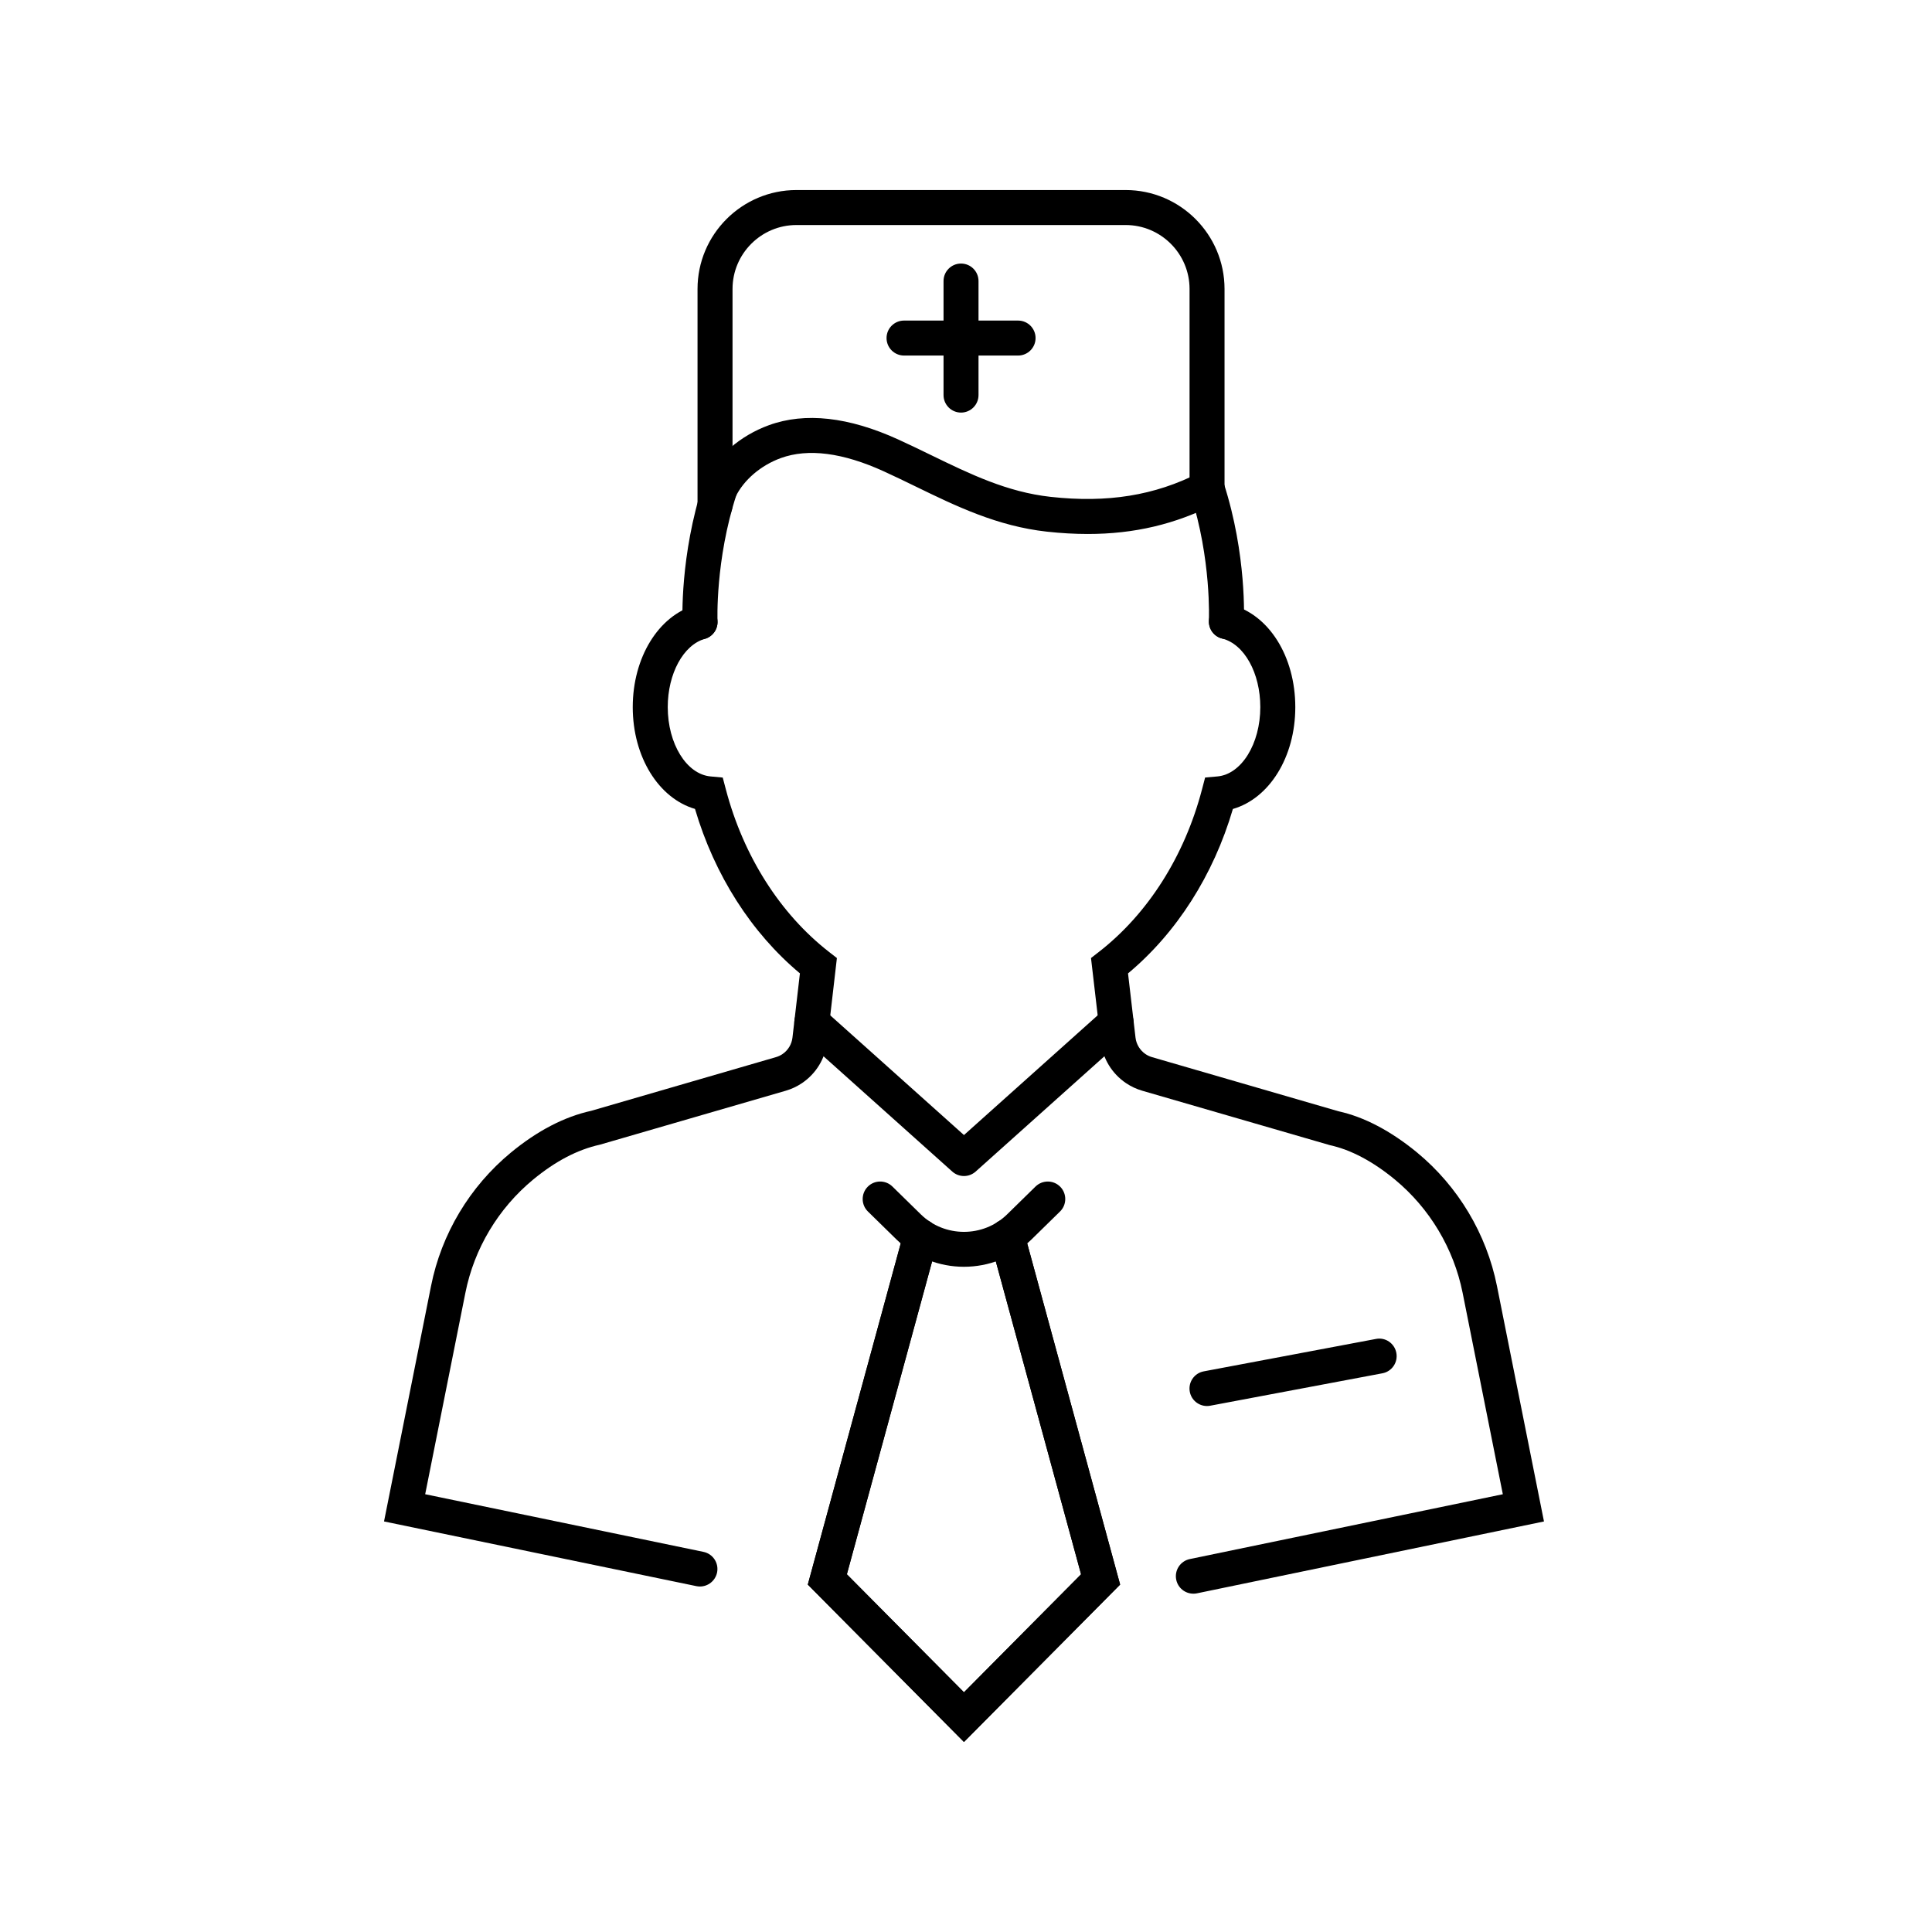
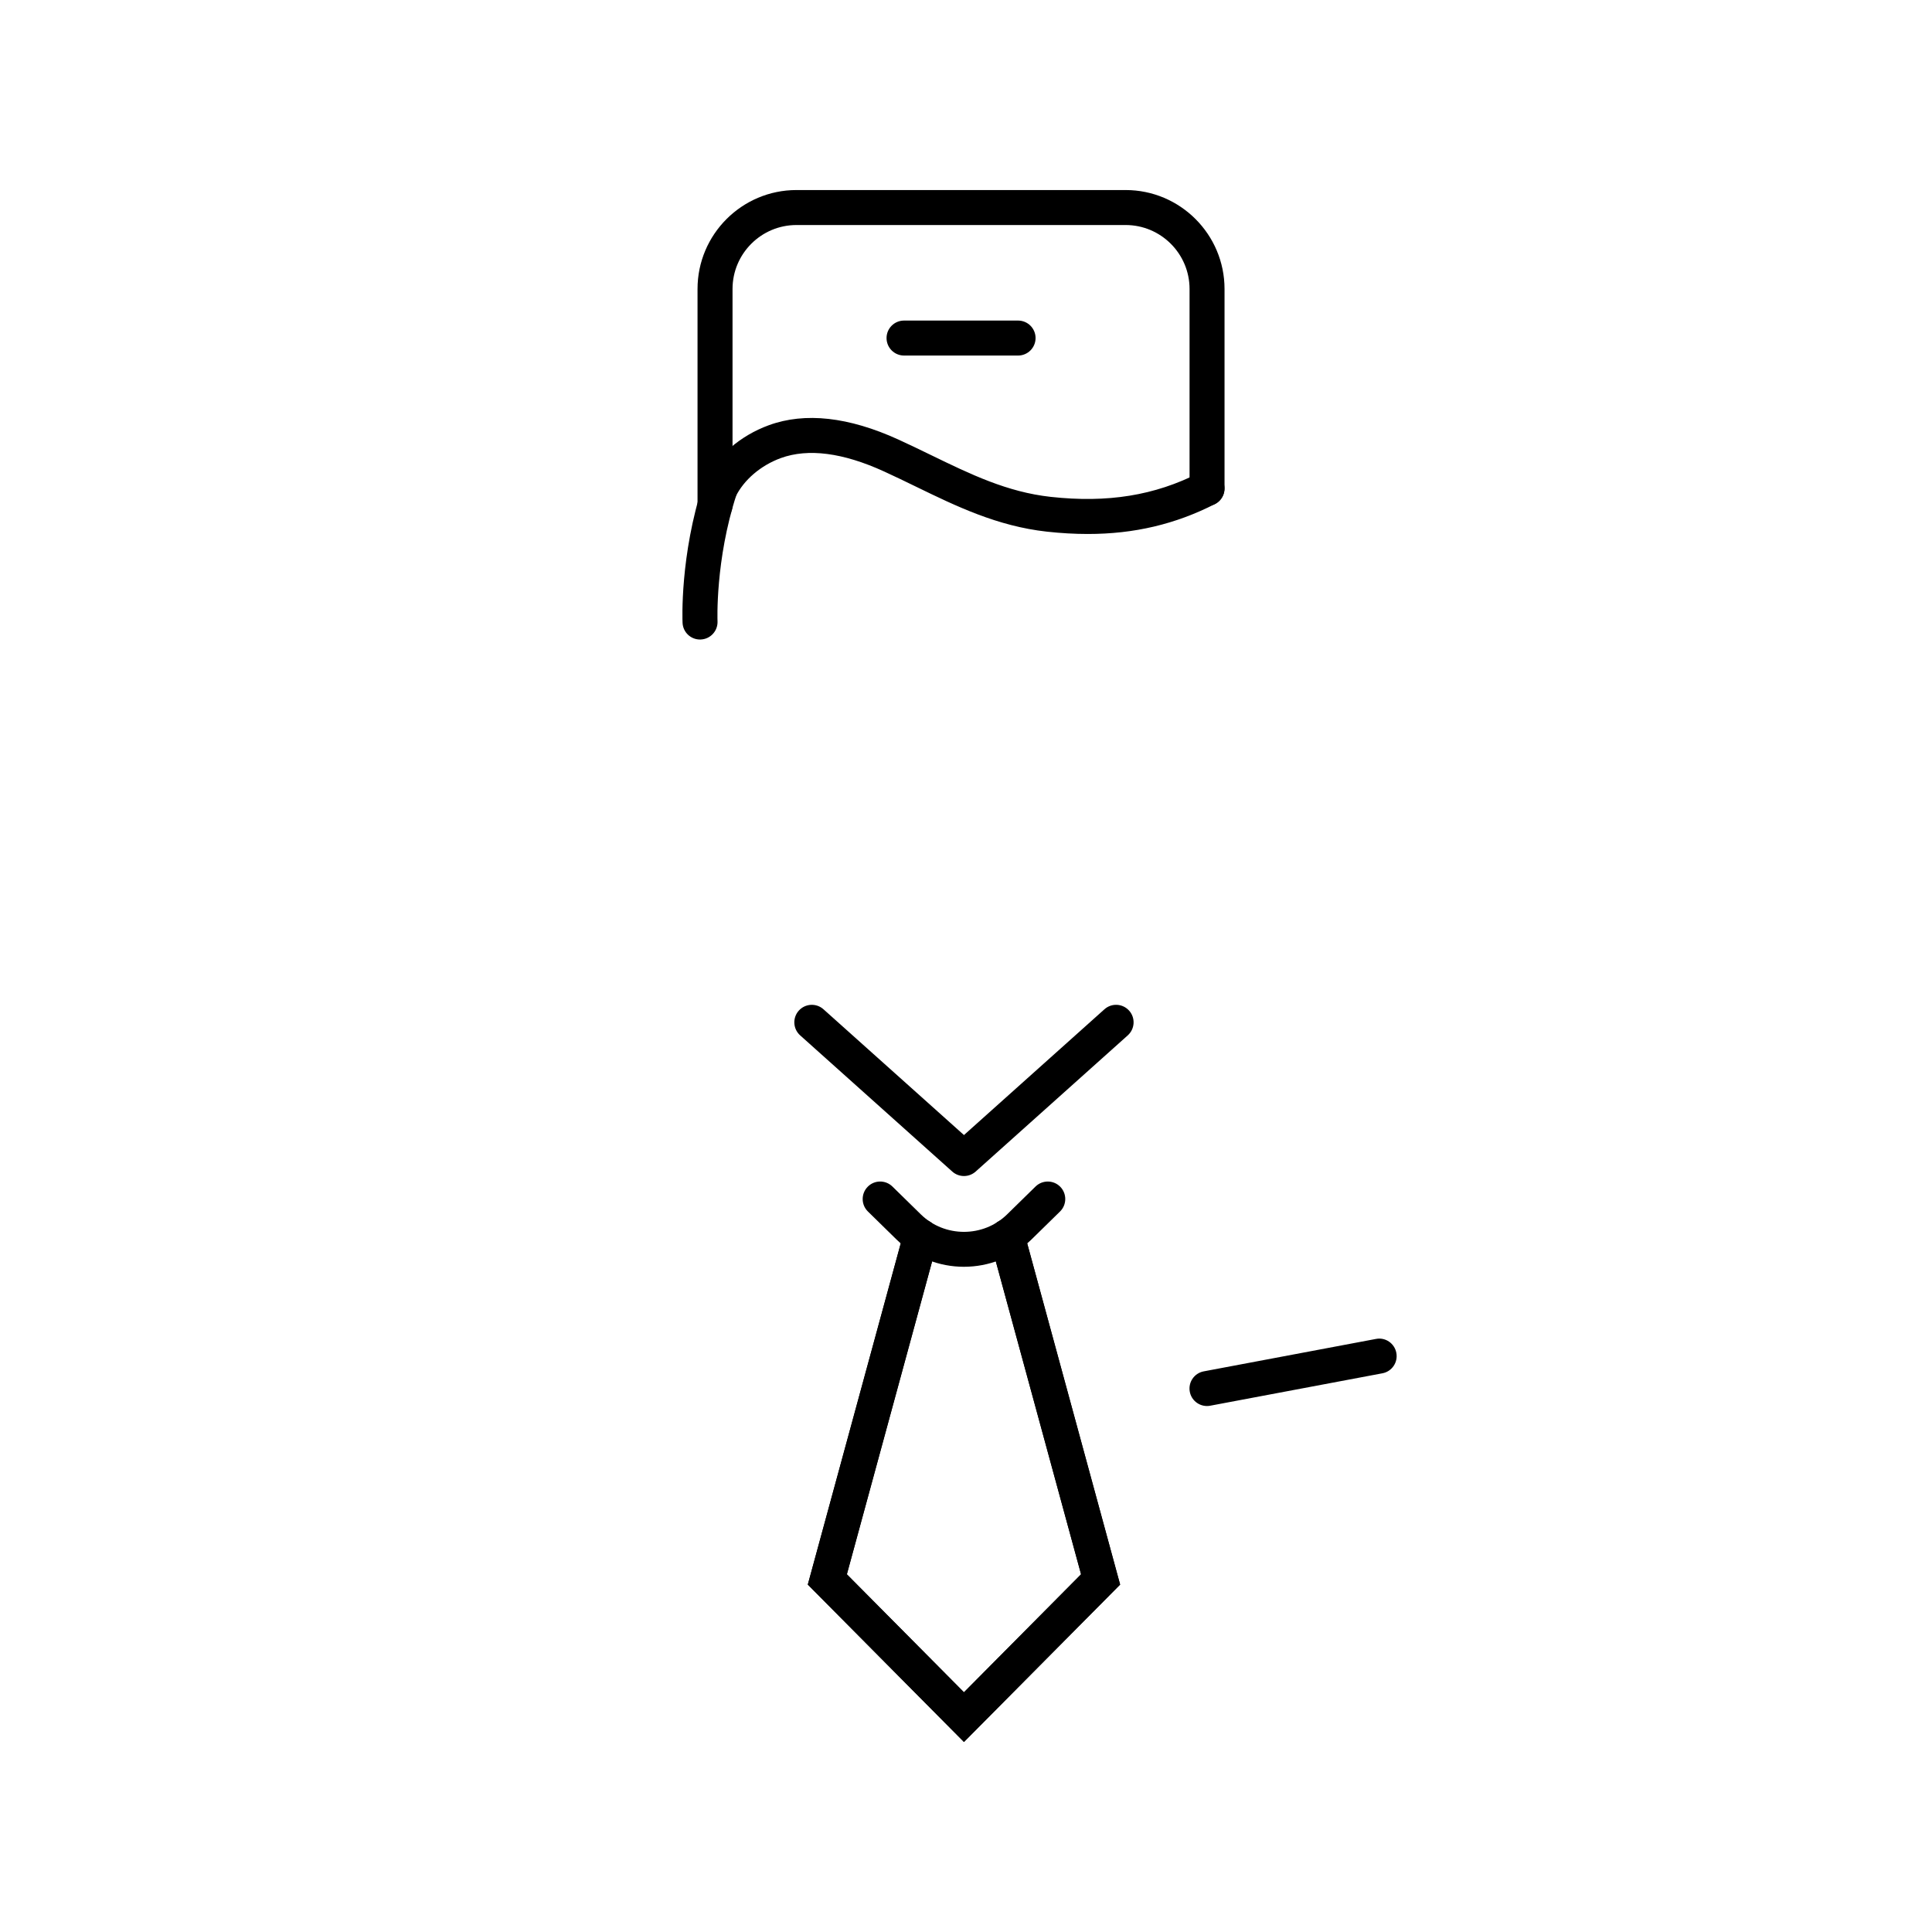
<svg xmlns="http://www.w3.org/2000/svg" xmlns:xlink="http://www.w3.org/1999/xlink" width="800px" height="800px" version="1.1" viewBox="144 144 512 512">
  <defs>
    <clipPath id="c">
      <path d="m148.09 148.09h503.81v503.81h-503.81z" />
    </clipPath>
    <clipPath id="b">
      <rect width="504" height="504" />
    </clipPath>
    <g id="a" clip-path="url(#b)">
      <path d="m251.46 331.71c-6.481 0-12.961-2.418-17.895-7.25l-7.555-7.398c-1.828-1.789-1.859-4.723-0.062-6.555 1.785-1.828 4.723-1.855 6.555-0.062l7.547 7.394c6.293 6.156 16.535 6.156 22.828-0.004l7.547-7.391c1.832-1.789 4.769-1.762 6.555 0.062 1.793 1.832 1.762 4.766-0.062 6.555l-7.547 7.394c-4.941 4.836-11.422 7.254-17.91 7.254z" />
      <path d="m251.46 457.64-41.383-41.707 25.449-93.43c0.676-2.469 3.234-3.926 5.695-3.254 2.469 0.676 3.926 3.223 3.254 5.691l-24.047 88.266 31.031 31.27 31.035-31.27-24.047-88.266c-0.672-2.469 0.785-5.016 3.254-5.691 2.469-0.672 5.019 0.785 5.695 3.254l25.449 93.43z" />
      <path d="m251.46 457.64-41.383-41.707 25.449-93.43c0.676-2.469 3.234-3.926 5.695-3.254 2.469 0.676 3.926 3.223 3.254 5.691l-24.047 88.266 31.031 31.27 31.035-31.27-24.047-88.266c-0.672-2.469 0.785-5.016 3.254-5.691 2.469-0.672 5.019 0.785 5.695 3.254l25.449 93.43z" />
-       <path d="m312.25 418.34c-2.152 0-4.082-1.504-4.535-3.691-0.52-2.512 1.094-4.961 3.598-5.481l82.953-17.18-10.656-53.375c-2.352-11.73-8.727-22.395-17.961-30.027-5.859-4.82-11.648-7.887-17.207-9.105l-49.73-14.426c-1.535-0.445-2.988-1.125-4.312-2.019-3.734-2.519-6.172-6.523-6.691-10.992l-2.582-22.152 2.062-1.605c13.008-10.098 22.723-25.398 27.352-43.078l0.828-3.156 3.25-0.289c6.375-0.566 11.375-8.629 11.375-18.363 0-9.066-4.25-16.707-10.109-18.18-2.484-0.621-3.992-3.141-3.371-5.625 0.625-2.484 3.137-3.981 5.625-3.367 10.086 2.527 17.129 13.703 17.129 27.172 0 13.266-6.91 24.207-16.539 26.984-5.148 17.531-14.902 32.828-27.789 43.574l1.984 17.02c0.207 1.773 1.18 3.371 2.664 4.375 0.531 0.355 1.105 0.625 1.719 0.801l49.43 14.352c6.711 1.465 13.812 5.168 20.82 10.934 10.875 8.988 18.383 21.547 21.152 35.359l12.461 62.402-91.965 19.047c-0.328 0.066-0.641 0.094-0.953 0.094z" />
-       <path d="m181.49 416.44c-0.316 0-0.625-0.031-0.949-0.098l-82.77-17.145 12.461-62.402c2.742-13.793 10.258-26.352 21.164-35.355 6.992-5.773 14.152-9.492 21.277-11.062l48.965-14.227c0.613-0.18 1.191-0.445 1.719-0.805 1.484-1 2.453-2.598 2.656-4.379l1.973-17.016c-12.875-10.75-22.633-26.051-27.805-43.578-9.602-2.801-16.496-13.738-16.496-26.98 0-13.121 6.809-24.227 16.555-27.004 2.438-0.707 5.023 0.719 5.731 3.184 0.707 2.461-0.723 5.027-3.184 5.731-5.695 1.621-9.828 9.234-9.828 18.09 0 9.723 4.981 17.785 11.34 18.367l3.234 0.301 0.828 3.141c4.66 17.68 14.379 32.98 27.367 43.086l2.059 1.602-2.559 22.148c-0.52 4.473-2.953 8.48-6.684 10.996-1.332 0.898-2.785 1.578-4.32 2.023l-49.258 14.297c-5.969 1.324-11.816 4.406-17.664 9.234-9.258 7.648-15.641 18.309-17.969 30.02l-10.656 53.375 73.754 15.281c2.508 0.52 4.117 2.973 3.598 5.477-0.461 2.191-2.387 3.699-4.539 3.699z" />
      <path d="m181.51 165.48c-2.465 0-4.516-1.938-4.625-4.426-0.035-0.719-0.719-17.863 5.469-36.84 0.793-2.434 3.414-3.766 5.844-2.969 2.438 0.793 3.766 3.41 2.973 5.844-5.641 17.312-5.031 33.398-5.019 33.555 0.105 2.555-1.875 4.719-4.434 4.828-0.07 0.008-0.141 0.008-0.207 0.008z" />
-       <path d="m321 165.36c-0.074 0-0.152 0-0.23-0.008-2.555-0.121-4.527-2.293-4.402-4.852 0.004-0.16 0.707-16.289-4.894-33.621-0.785-2.434 0.551-5.051 2.988-5.84 2.445-0.781 5.047 0.555 5.836 2.992 6.144 19.004 5.367 36.203 5.332 36.926-0.129 2.481-2.172 4.402-4.629 4.402z" />
+       <path d="m321 165.36z" />
      <path d="m284.27 137.51c-3.492 0-7.094-0.207-10.836-0.617-13.141-1.449-24.082-6.766-34.664-11.914-2.793-1.355-5.613-2.731-8.52-4.055-10.891-4.969-20.074-6.156-27.301-3.539-5.336 1.941-9.84 5.793-12.039 10.305-1.121 2.297-3.894 3.258-6.199 2.129-2.297-1.121-3.254-3.894-2.129-6.199 3.277-6.715 9.547-12.16 17.199-14.945 9.586-3.488 21.125-2.203 34.316 3.816 2.969 1.352 5.859 2.762 8.723 4.152 10.328 5.019 20.078 9.762 31.621 11.031 15.07 1.66 27.559-0.359 39.324-6.356 2.281-1.164 5.074-0.262 6.234 2.019 1.164 2.281 0.258 5.074-2.019 6.238-10.477 5.344-21.387 7.934-33.711 7.934z" />
      <path d="m251.46 307.66c-1.105 0-2.215-0.395-3.094-1.18l-40.32-36.102c-1.906-1.711-2.066-4.641-0.359-6.547 1.703-1.898 4.633-2.074 6.547-0.359l37.227 33.328 37.223-33.328c1.914-1.719 4.84-1.543 6.547 0.359 1.707 1.906 1.547 4.836-0.359 6.547l-40.316 36.102c-0.883 0.785-1.988 1.18-3.094 1.18z" />
      <path d="m315.86 368.61c-2.184 0-4.133-1.551-4.551-3.777-0.473-2.516 1.184-4.941 3.699-5.41l45.629-8.59c2.516-0.504 4.941 1.18 5.41 3.695 0.473 2.516-1.18 4.941-3.695 5.41l-45.629 8.59c-0.289 0.059-0.578 0.082-0.863 0.082z" />
      <path d="m185.49 134.5c-2.559 0-4.637-2.078-4.637-4.637v-57.281c0-14.461 11.762-26.219 26.219-26.219h87.227c14.457 0 26.215 11.762 26.215 26.219v52.863c0 2.559-2.074 4.637-4.633 4.637-2.562 0-4.637-2.078-4.637-4.637v-52.863c0-9.348-7.602-16.949-16.945-16.949h-87.227c-9.344 0-16.945 7.602-16.945 16.949v57.281c0 2.559-2.078 4.637-4.637 4.637z" />
-       <path d="m250.68 105.34c-2.559 0-4.633-2.078-4.633-4.637v-30.223c0-2.559 2.074-4.637 4.633-4.637s4.637 2.078 4.637 4.637v30.223c0 2.559-2.078 4.637-4.637 4.637z" />
      <path d="m265.8 90.223h-30.223c-2.559 0-4.633-2.078-4.633-4.637 0-2.559 2.074-4.633 4.633-4.633h30.223c2.562 0 4.637 2.074 4.637 4.633 0 2.559-2.074 4.637-4.637 4.637z" />
    </g>
  </defs>
  <g clip-path="url(#c)">
    <use transform="translate(148 148)" xlink:href="#a" />
  </g>
</svg>